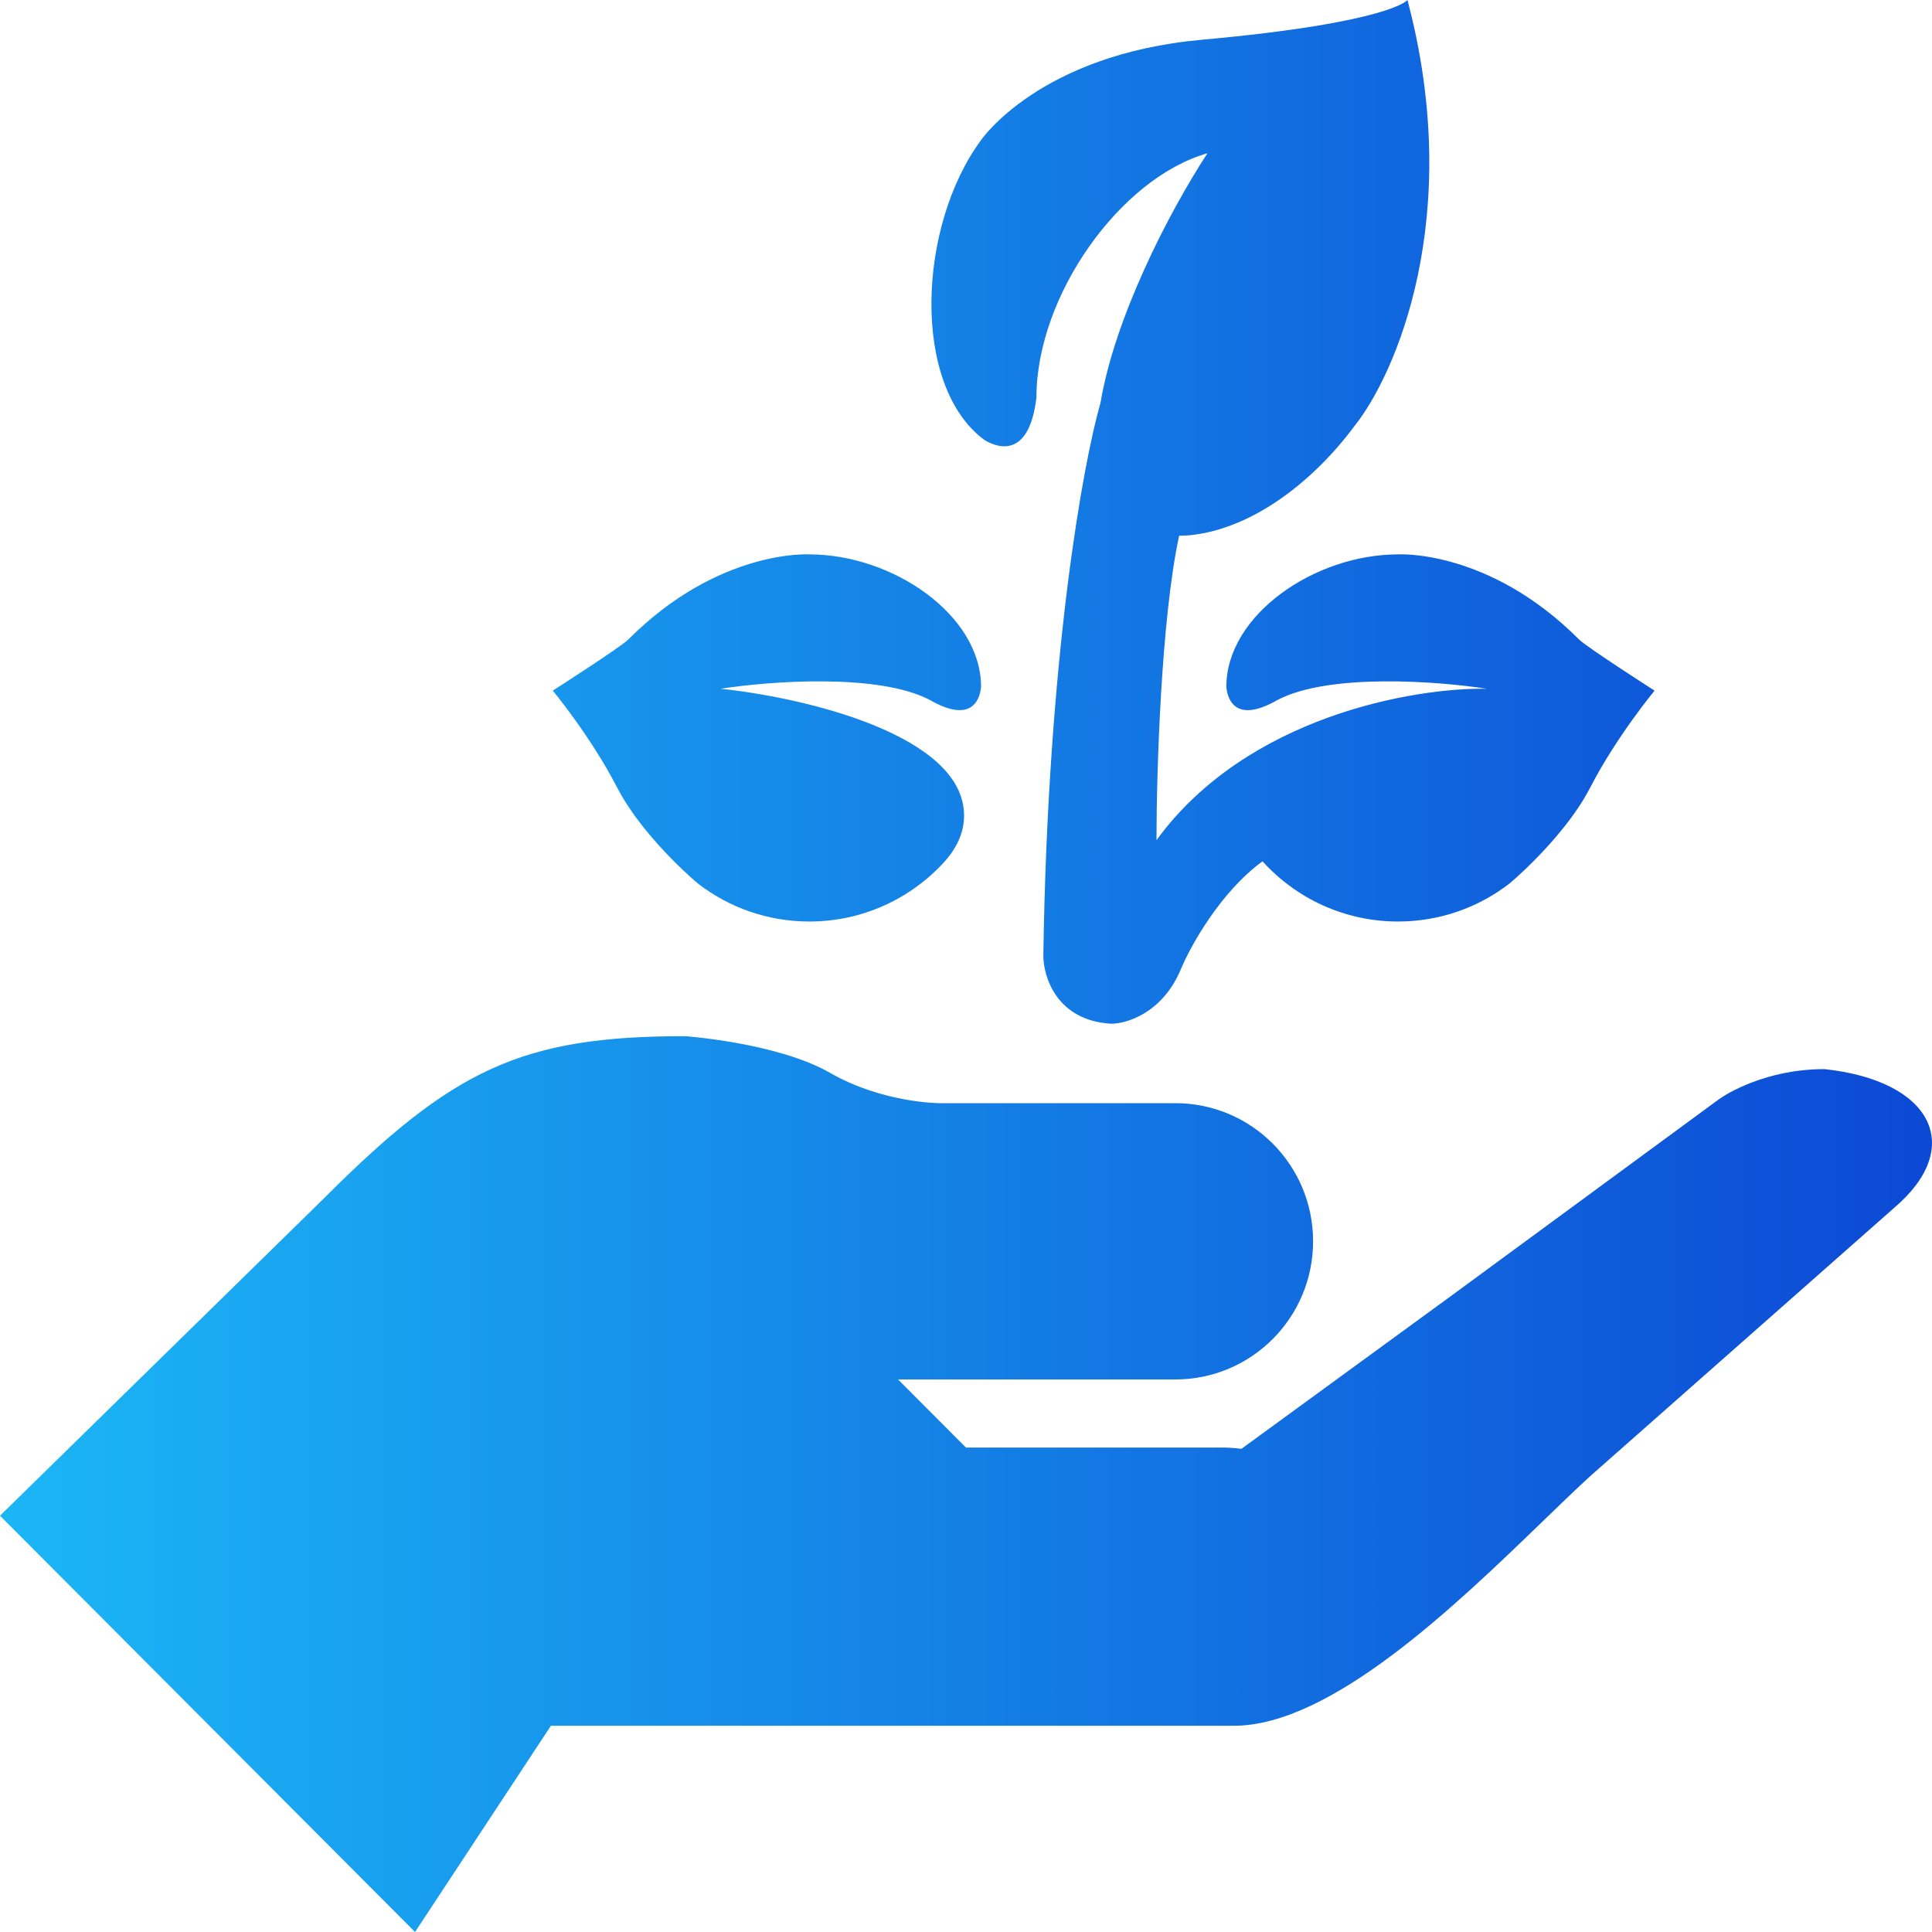
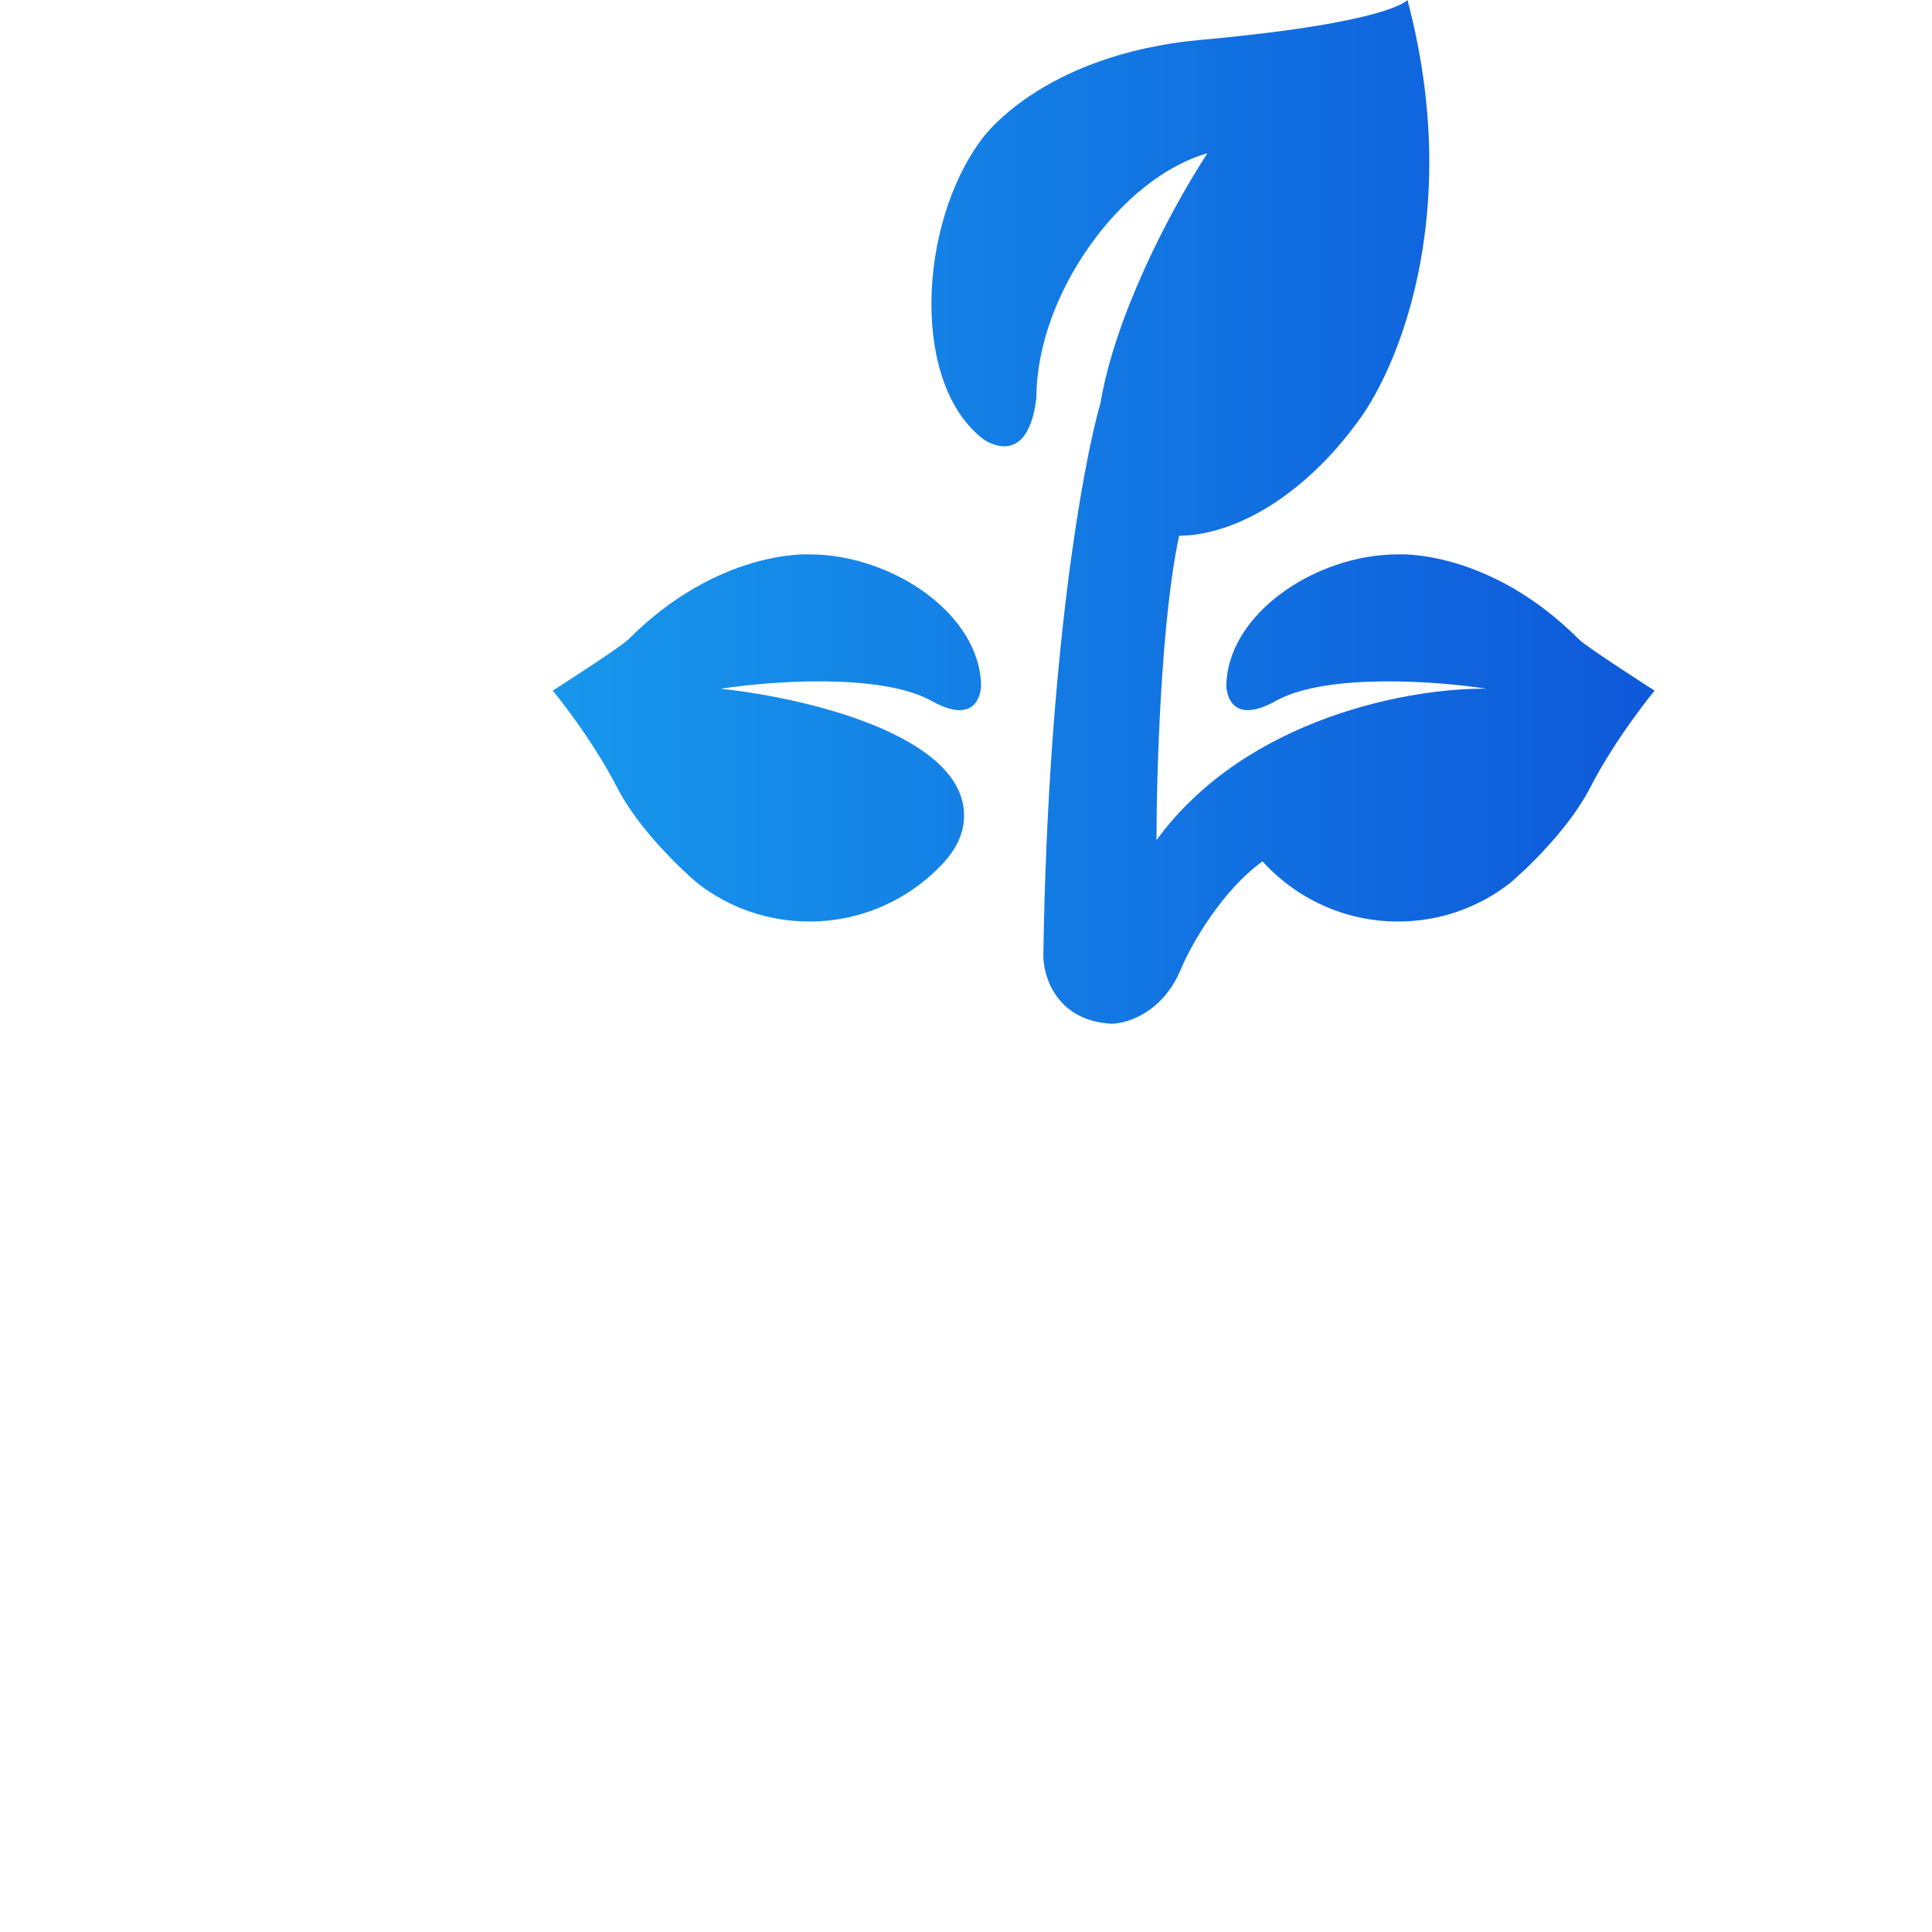
<svg xmlns="http://www.w3.org/2000/svg" width="40" height="40" viewBox="0 0 40 40" fill="none">
  <path d="M20.313 2.899C20.313 2.899 21.518 1.127 24.883 0.823C28.788 0.469 29.14 0 29.14 0C30.328 4.482 28.893 7.757 28.047 8.815C27.202 9.956 25.939 10.951 24.632 11.082C24.558 11.088 24.485 11.091 24.413 11.091C24.038 12.819 23.944 16.013 23.944 17.394C25.819 14.824 29.283 14.234 30.78 14.26C29.777 14.103 27.507 13.931 26.444 14.495C25.624 14.965 25.418 14.534 25.39 14.221C25.39 12.732 27.218 11.478 28.944 11.478C28.944 11.478 30.819 11.361 32.694 13.241C32.85 13.398 34.256 14.299 34.256 14.299C34.256 14.299 33.475 15.239 32.928 16.297C32.627 16.881 32.146 17.429 31.776 17.803C31.476 18.107 31.249 18.295 31.249 18.295C30.61 18.787 29.811 19.079 28.944 19.079C27.832 19.079 26.832 18.598 26.139 17.833C25.27 18.466 24.652 19.581 24.452 20.058C24.077 20.967 23.332 21.195 23.007 21.195C21.882 21.132 21.601 20.228 21.601 19.784C21.694 13.578 22.428 9.572 22.784 8.344C23.075 6.599 24.169 4.445 24.999 3.173C23.202 3.682 21.458 6.111 21.458 8.233C21.315 9.432 20.719 9.316 20.378 9.107C18.859 7.977 19.002 4.671 20.313 2.899Z" fill="url(#paint0_linear_10028_208)" />
  <path d="M13.007 13.241C14.882 11.361 16.757 11.478 16.757 11.478C18.484 11.478 20.312 12.732 20.312 14.221C20.283 14.534 20.077 14.965 19.257 14.495C18.195 13.931 15.924 14.103 14.921 14.26C16.666 14.443 19.96 15.219 19.96 16.885C19.96 17.239 19.807 17.556 19.562 17.833C18.869 18.598 17.869 19.079 16.757 19.079C15.89 19.079 15.091 18.787 14.453 18.295C14.453 18.295 14.225 18.107 13.925 17.803C13.555 17.429 13.075 16.881 12.773 16.297C12.226 15.239 11.445 14.299 11.445 14.299C11.445 14.299 12.851 13.398 13.007 13.241Z" fill="url(#paint1_linear_10028_208)" />
-   <path d="M27.186 25.7C27.186 24.12 25.91 22.84 24.335 22.84H19.452C19.452 22.84 18.28 22.84 17.187 22.213C16.093 21.586 14.179 21.453 14.179 21.453C10.781 21.453 9.367 22.143 6.679 24.838L0 31.381L8.593 40L11.406 35.73H25.546C27.563 35.73 30.148 33.23 31.949 31.489C32.311 31.139 32.641 30.82 32.928 30.558L39.218 25.006C40.699 23.746 39.998 22.37 37.772 22.135C36.561 22.135 35.737 22.65 35.584 22.762L30.031 26.84L25.702 29.997C25.574 29.979 25.444 29.97 25.311 29.97H19.999L18.593 28.56H24.335C25.91 28.56 27.186 27.28 27.186 25.7Z" fill="url(#paint2_linear_10028_208)" />
  <defs>
    <linearGradient id="paint0_linear_10028_208" x1="-4.331" y1="19.575" x2="40" y2="19.575" gradientUnits="userSpaceOnUse">
      <stop stop-color="#1DC2F9" />
      <stop offset="1" stop-color="#0C49D5" />
    </linearGradient>
    <linearGradient id="paint1_linear_10028_208" x1="-4.331" y1="19.575" x2="40" y2="19.575" gradientUnits="userSpaceOnUse">
      <stop stop-color="#1DC2F9" />
      <stop offset="1" stop-color="#0C49D5" />
    </linearGradient>
    <linearGradient id="paint2_linear_10028_208" x1="-4.331" y1="19.575" x2="40" y2="19.575" gradientUnits="userSpaceOnUse">
      <stop stop-color="#1DC2F9" />
      <stop offset="1" stop-color="#0C49D5" />
    </linearGradient>
  </defs>
</svg>